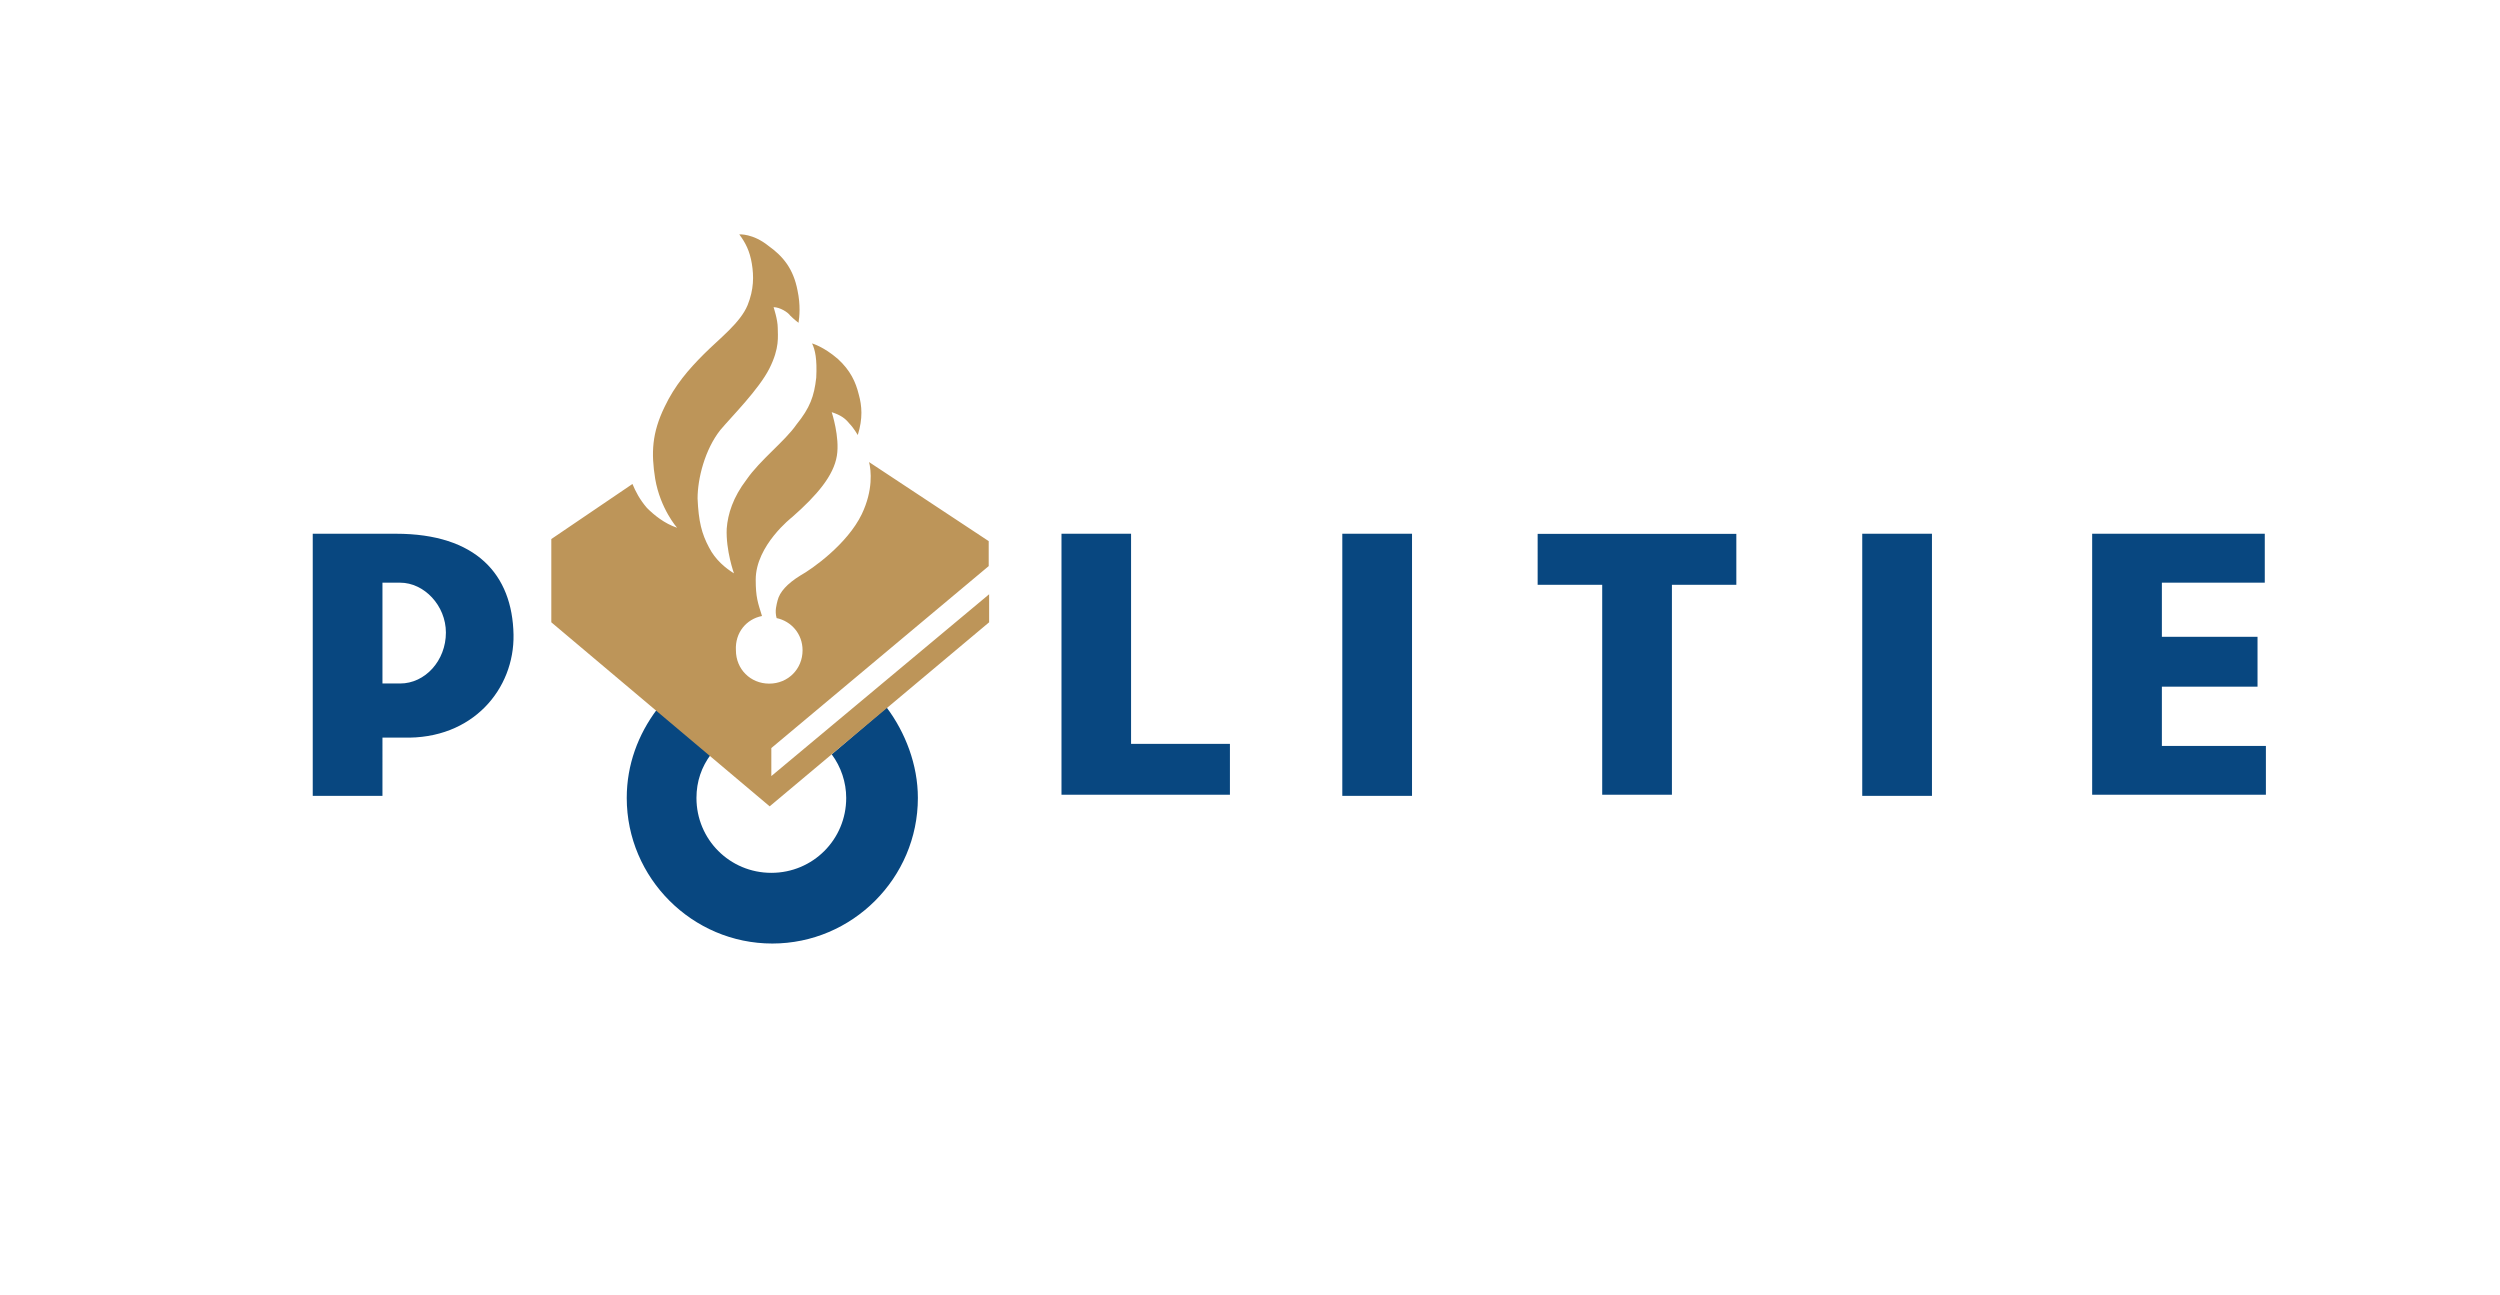
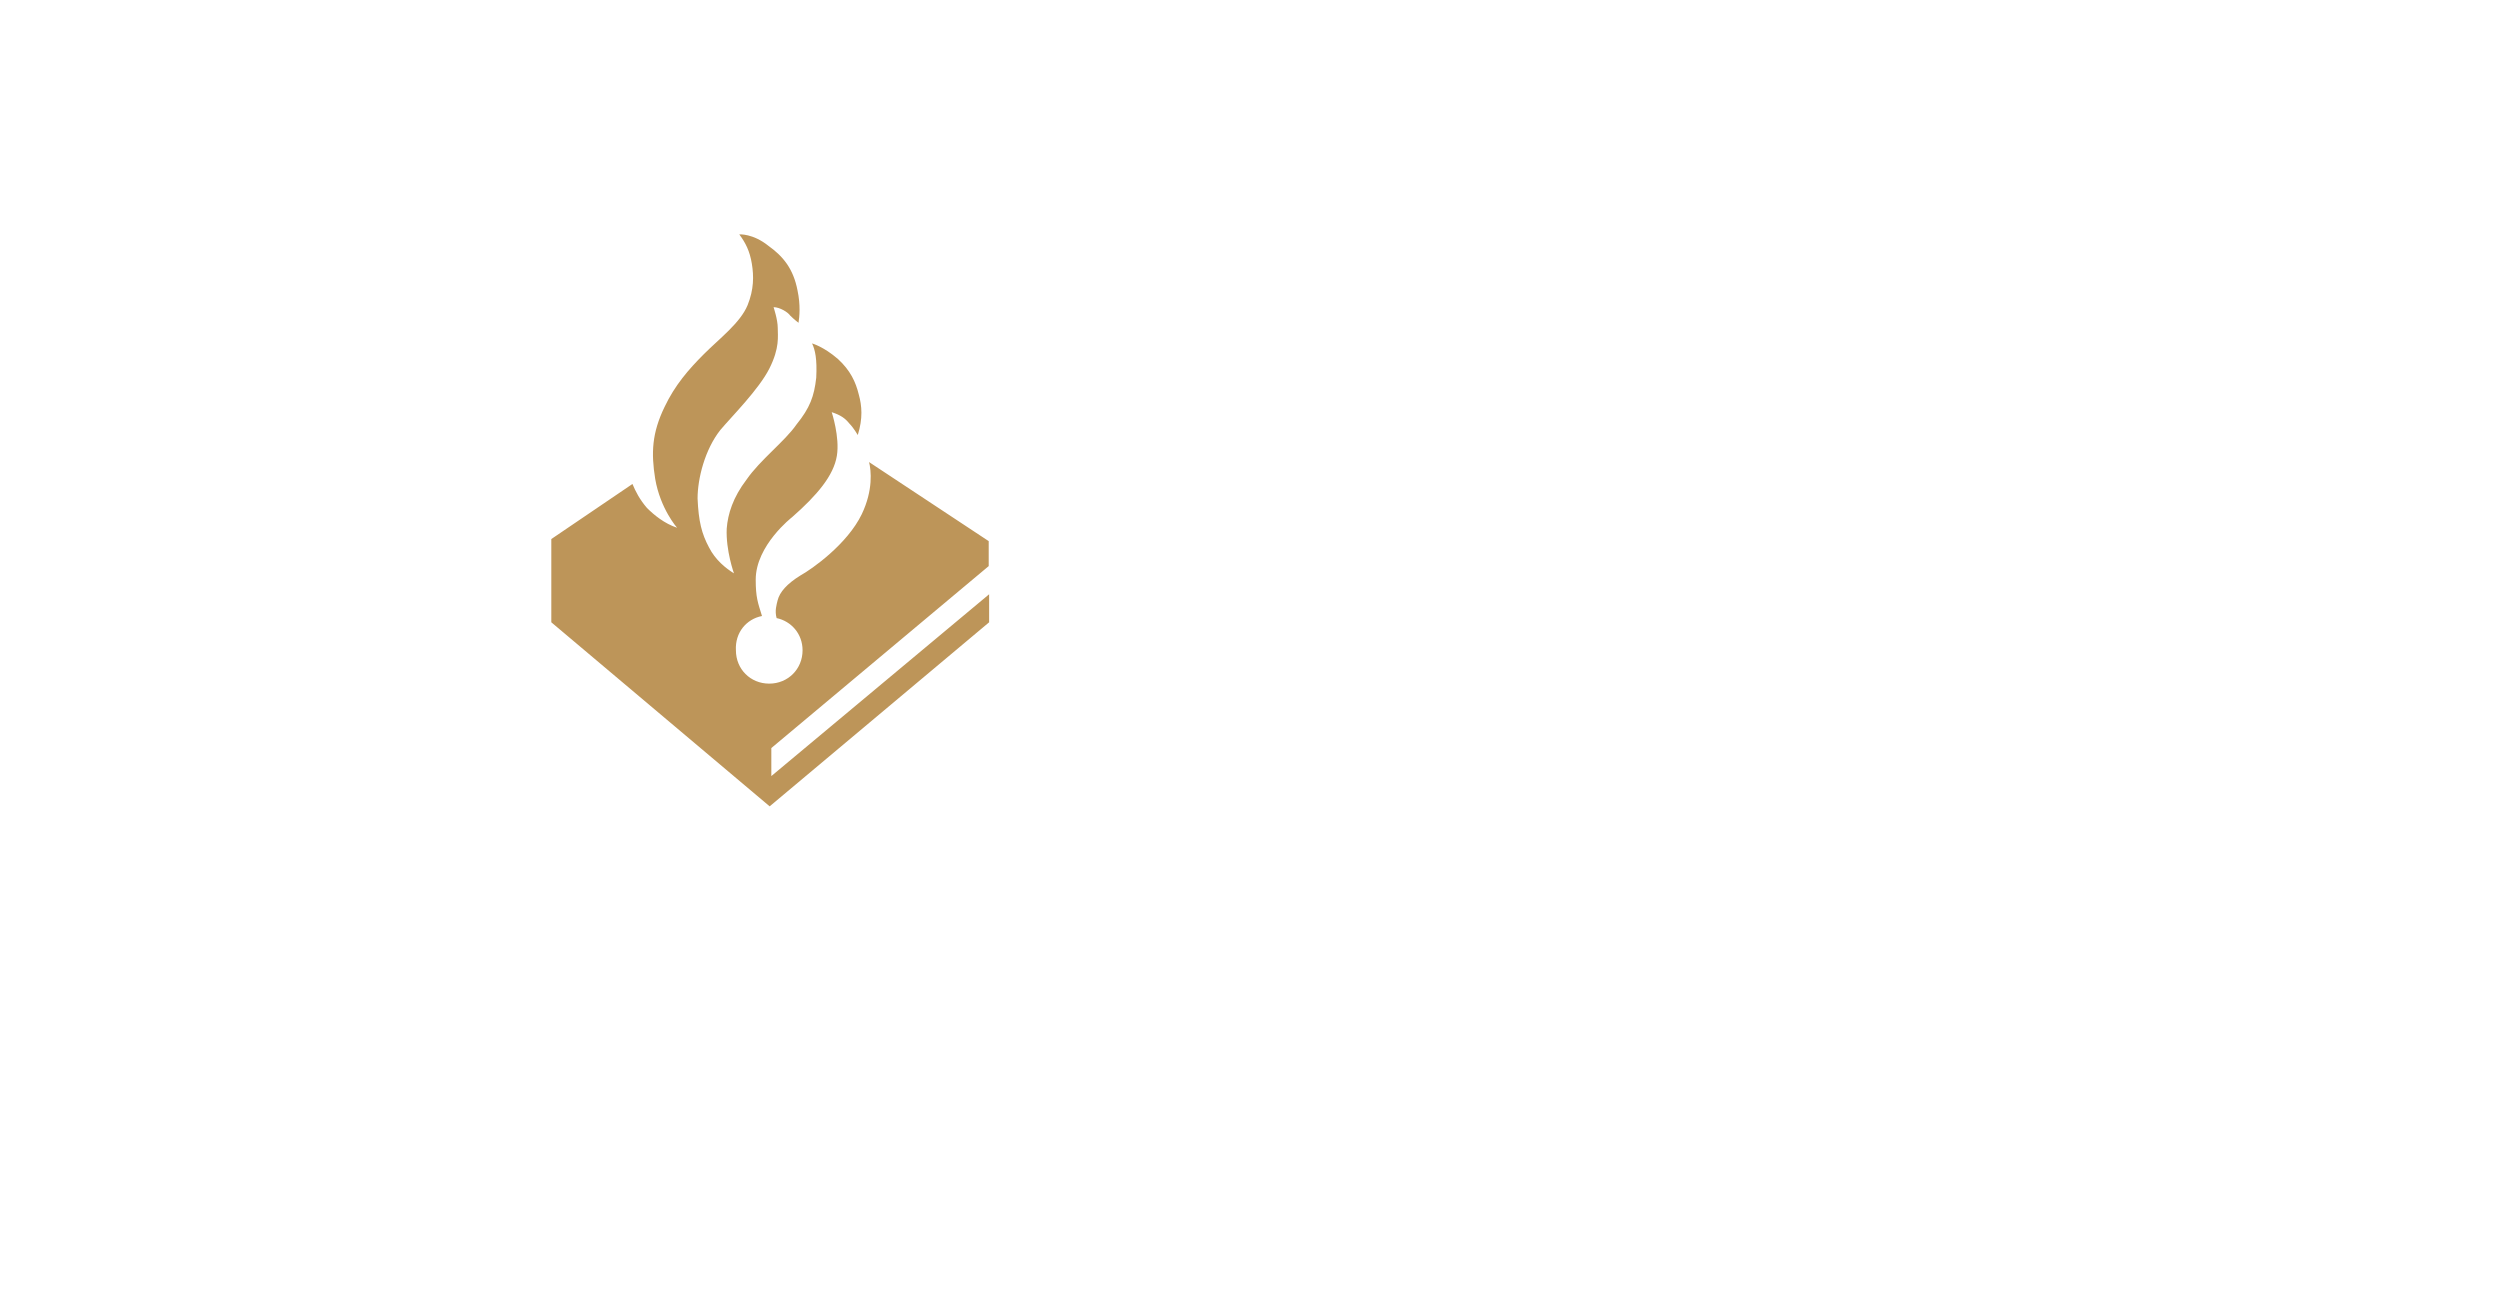
<svg xmlns="http://www.w3.org/2000/svg" version="1.1" id="Layer_1" x="0px" y="0px" viewBox="0 0 179.3 92.9" style="enable-background:new 0 0 179.3 92.9;" xml:space="preserve">
  <style type="text/css">
	.st0{fill:#084780;}
	.st1{fill:#BD9559;}
	.st2{fill:#164273;}
	.st3{fill:#FFFFFF;}
	.st4{fill:#1A171B;}
	.st5{fill:#CFB146;}
	.st6{fill:#E32213;}
	.st7{fill:#636362;}
	.st8{fill-rule:evenodd;clip-rule:evenodd;fill:#221E20;}
	.st9{fill-rule:evenodd;clip-rule:evenodd;fill:#EA7524;}
	.st10{fill:#BDD646;}
	.st11{fill:#005696;}
</style>
  <g>
-     <path class="st0" d="M155.05,53.5v-4.25h6.86v-3.58h-6.86v-3.88h7.38v-3.51h-12.38V57h12.46V53.5H155.05z M133.56,38.28h5v18.8h-5   V38.28z M110.29,41.94h4.62V57h5V41.94h4.62v-3.65h-14.25V41.94z M96.27,38.28h5v18.8h-5V38.28z M81.13,38.28h-5V57h12.08v-3.65   h-7.09V38.28z M28.7,49.02h-1.27v-7.23h1.27c1.72,0,3.28,1.64,3.28,3.58C31.98,47.38,30.49,49.02,28.7,49.02 M28.4,38.28h-5.97   v18.8h5V52.9h1.49c5,0.15,7.98-3.51,7.91-7.38C36.75,41.19,34.14,38.28,28.4,38.28 M59.65,54.1c0.67,0.9,1.04,2.01,1.04,3.13   c0,2.98-2.39,5.37-5.37,5.37c-2.98,0-5.37-2.39-5.37-5.37c0-1.19,0.37-2.24,1.04-3.13l-3.88-3.21c-1.34,1.79-2.16,3.95-2.16,6.34   c0,5.74,4.7,10.44,10.44,10.44s10.44-4.7,10.44-10.44c0-2.39-0.9-4.7-2.24-6.49L59.65,54.1z" />
    <path class="st1" d="M54.65,44.18c-0.3-0.97-0.45-1.34-0.45-2.61c0-2.46,2.61-4.48,2.61-4.48c1.79-1.57,2.98-2.98,3.21-4.4   c0.22-1.34-0.37-3.13-0.37-3.13c0.67,0.22,0.97,0.45,1.27,0.82c0.3,0.3,0.6,0.82,0.6,0.82c0.37-1.19,0.3-2.09,0.07-2.91   c-0.22-0.9-0.6-1.72-1.49-2.54c-1.04-0.9-1.86-1.12-1.86-1.12c0.22,0.45,0.37,1.12,0.3,2.46c-0.15,1.34-0.45,2.16-1.42,3.36   c-0.82,1.19-2.61,2.54-3.58,3.95c-0.97,1.27-1.34,2.46-1.42,3.51c-0.07,1.57,0.52,3.21,0.52,3.21c-0.6-0.37-1.34-0.97-1.79-1.86   c-0.52-0.97-0.75-1.86-0.82-3.51c0-1.42,0.52-3.51,1.64-4.92c0.82-0.97,2.76-2.91,3.51-4.4c0.75-1.49,0.6-2.31,0.6-2.91   c0-0.6-0.3-1.49-0.3-1.49c0.45,0,1.04,0.37,1.19,0.6c0.3,0.3,0.6,0.52,0.6,0.52c0.07-0.45,0.15-1.27-0.07-2.31   c-0.3-1.57-1.04-2.46-2.09-3.21c-1.12-0.9-2.09-0.82-2.09-0.82c0.45,0.6,0.75,1.19,0.9,2.09c0.15,0.9,0.15,1.86-0.3,2.98   c-0.52,1.27-2.01,2.39-3.13,3.51c-1.12,1.12-2.09,2.24-2.83,3.8c-0.9,1.86-0.97,3.28-0.67,5.15c0.37,2.16,1.57,3.51,1.57,3.51   c-0.9-0.3-1.64-0.9-2.16-1.42c-0.52-0.6-0.82-1.19-1.04-1.72l-5.82,3.95v5.97l15.66,13.2l15.74-13.2v-2.01L55.32,55.66v-2.01   L70.91,40.6v-1.79l-8.58-5.67c0.15,0.6,0.3,2.01-0.52,3.73c-1.04,2.16-3.58,3.95-4.4,4.4c-0.97,0.6-1.49,1.19-1.64,1.79   c-0.07,0.3-0.22,0.75-0.07,1.27c1.04,0.22,1.86,1.12,1.86,2.31c0,1.34-1.04,2.39-2.39,2.39s-2.39-1.04-2.39-2.39   C52.71,45.37,53.53,44.4,54.65,44.18L54.65,44.18z" />
  </g>
</svg>